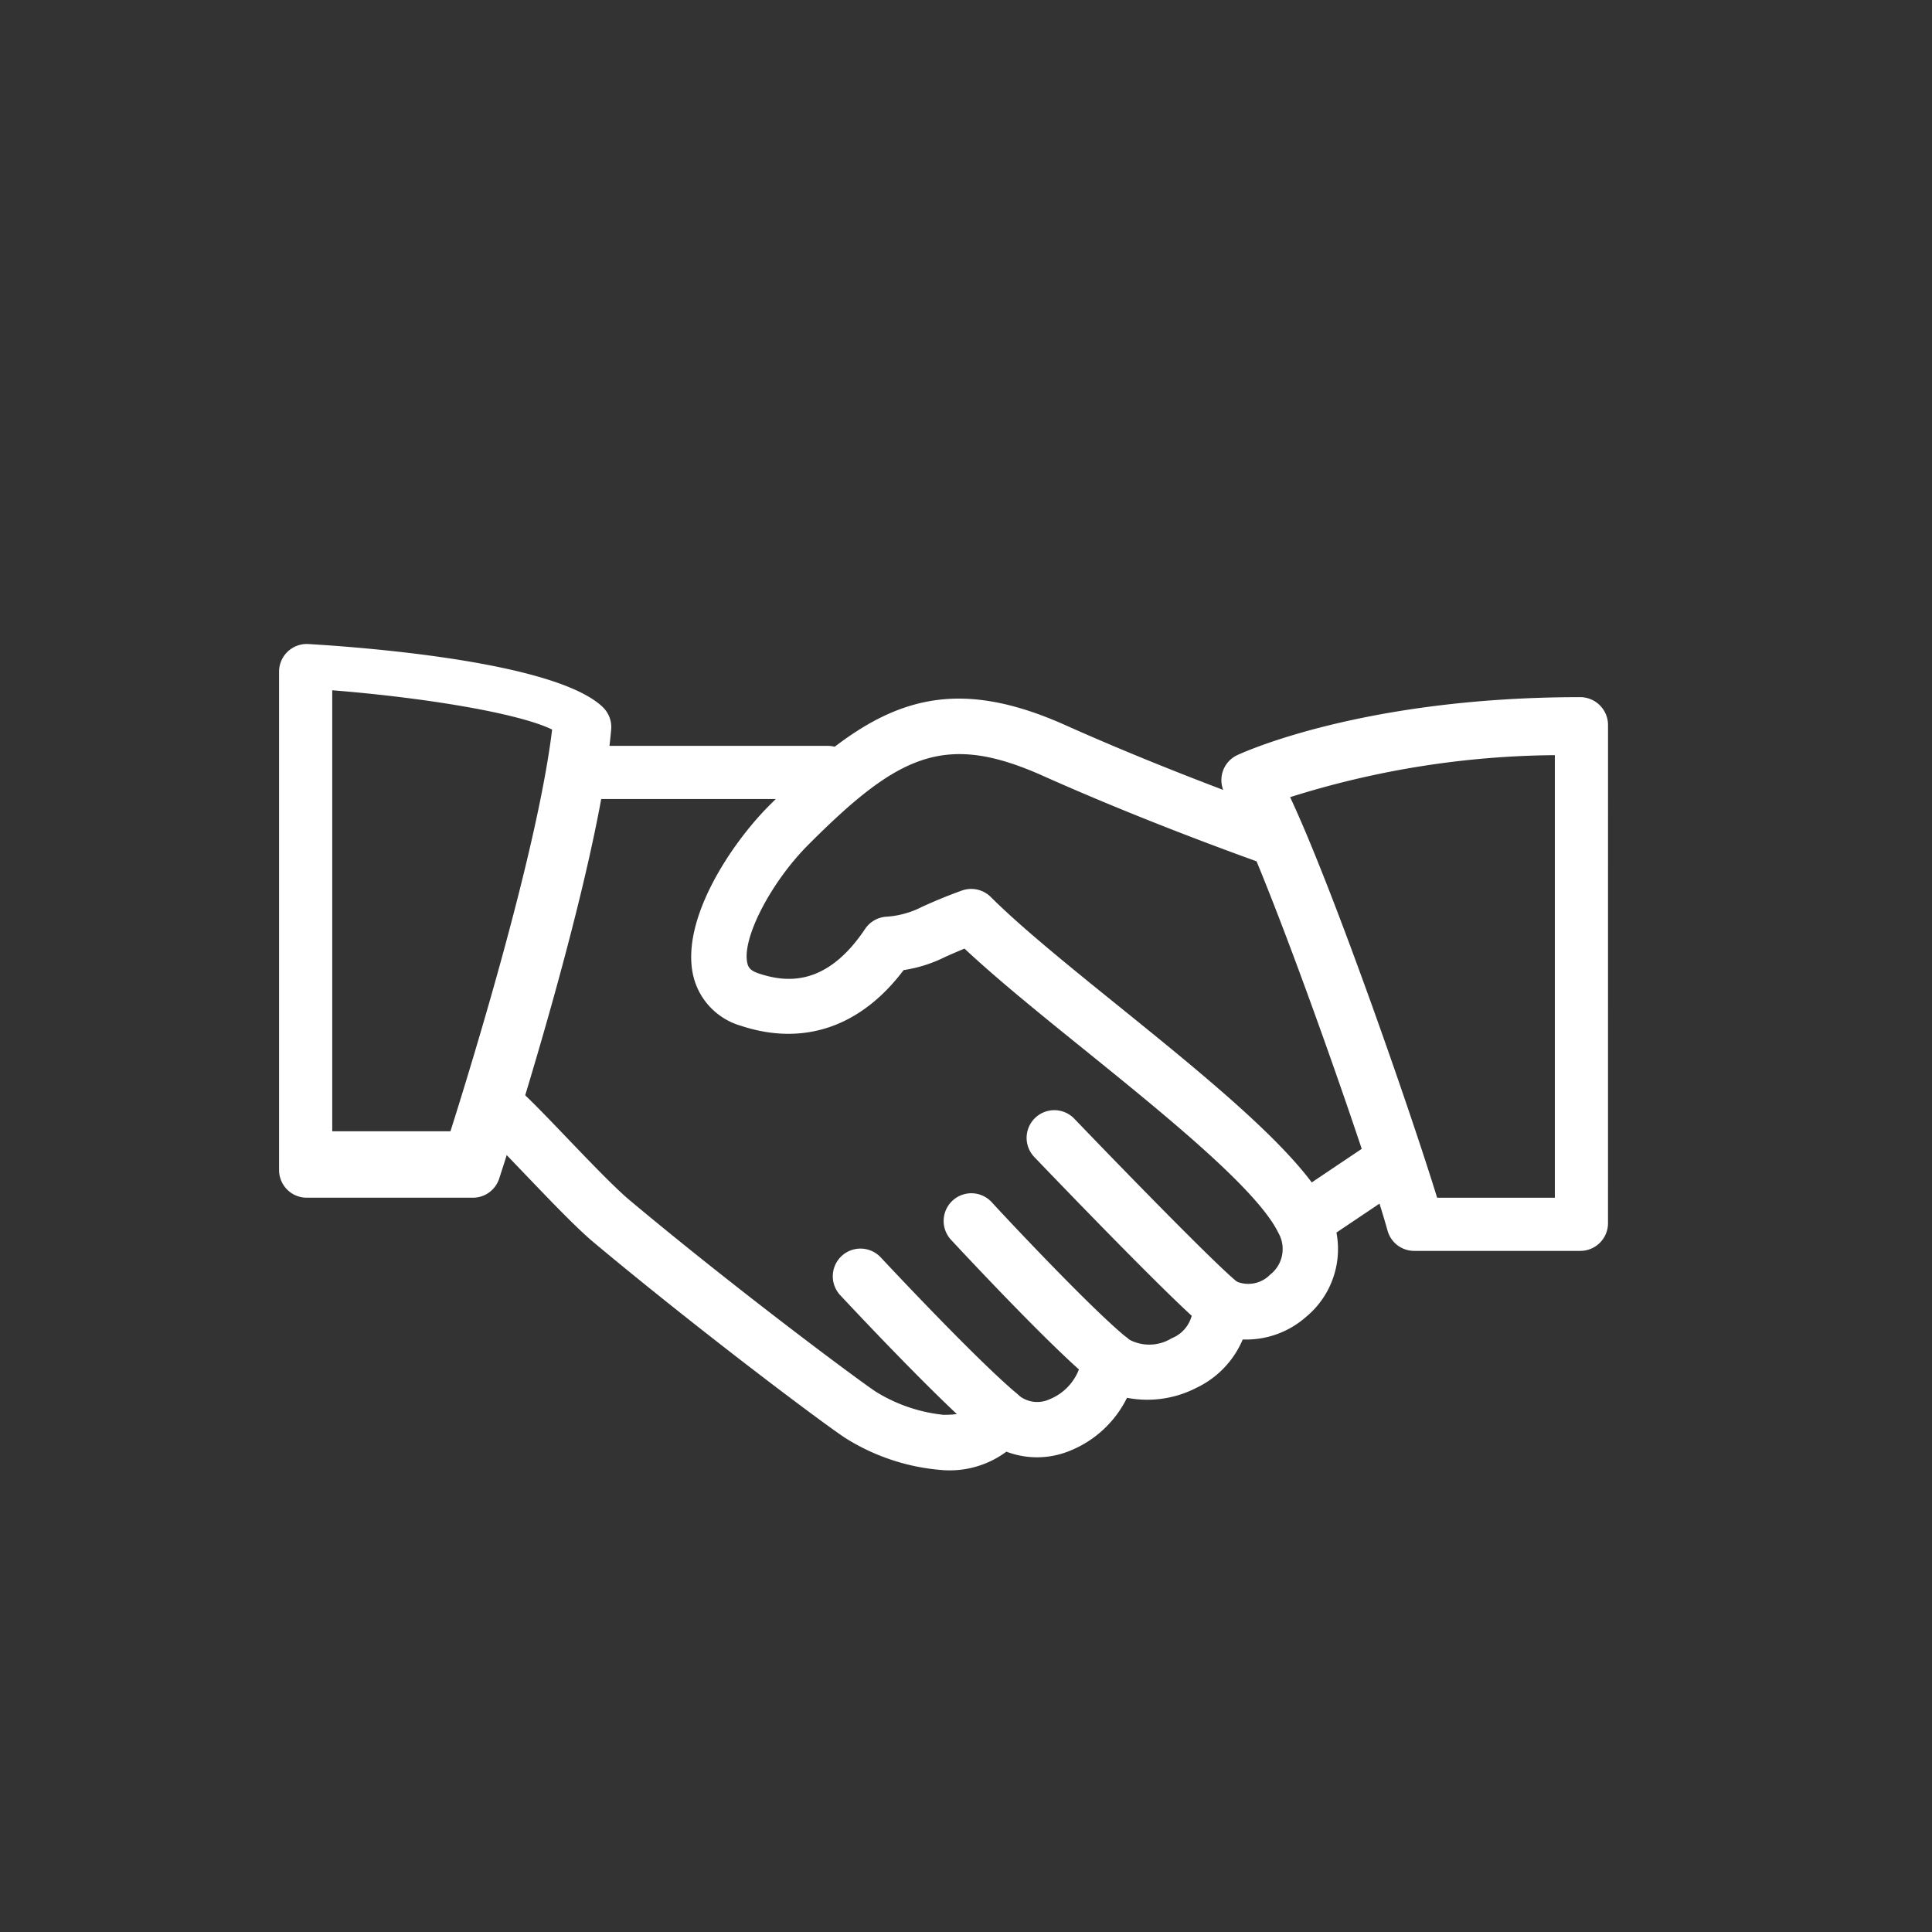
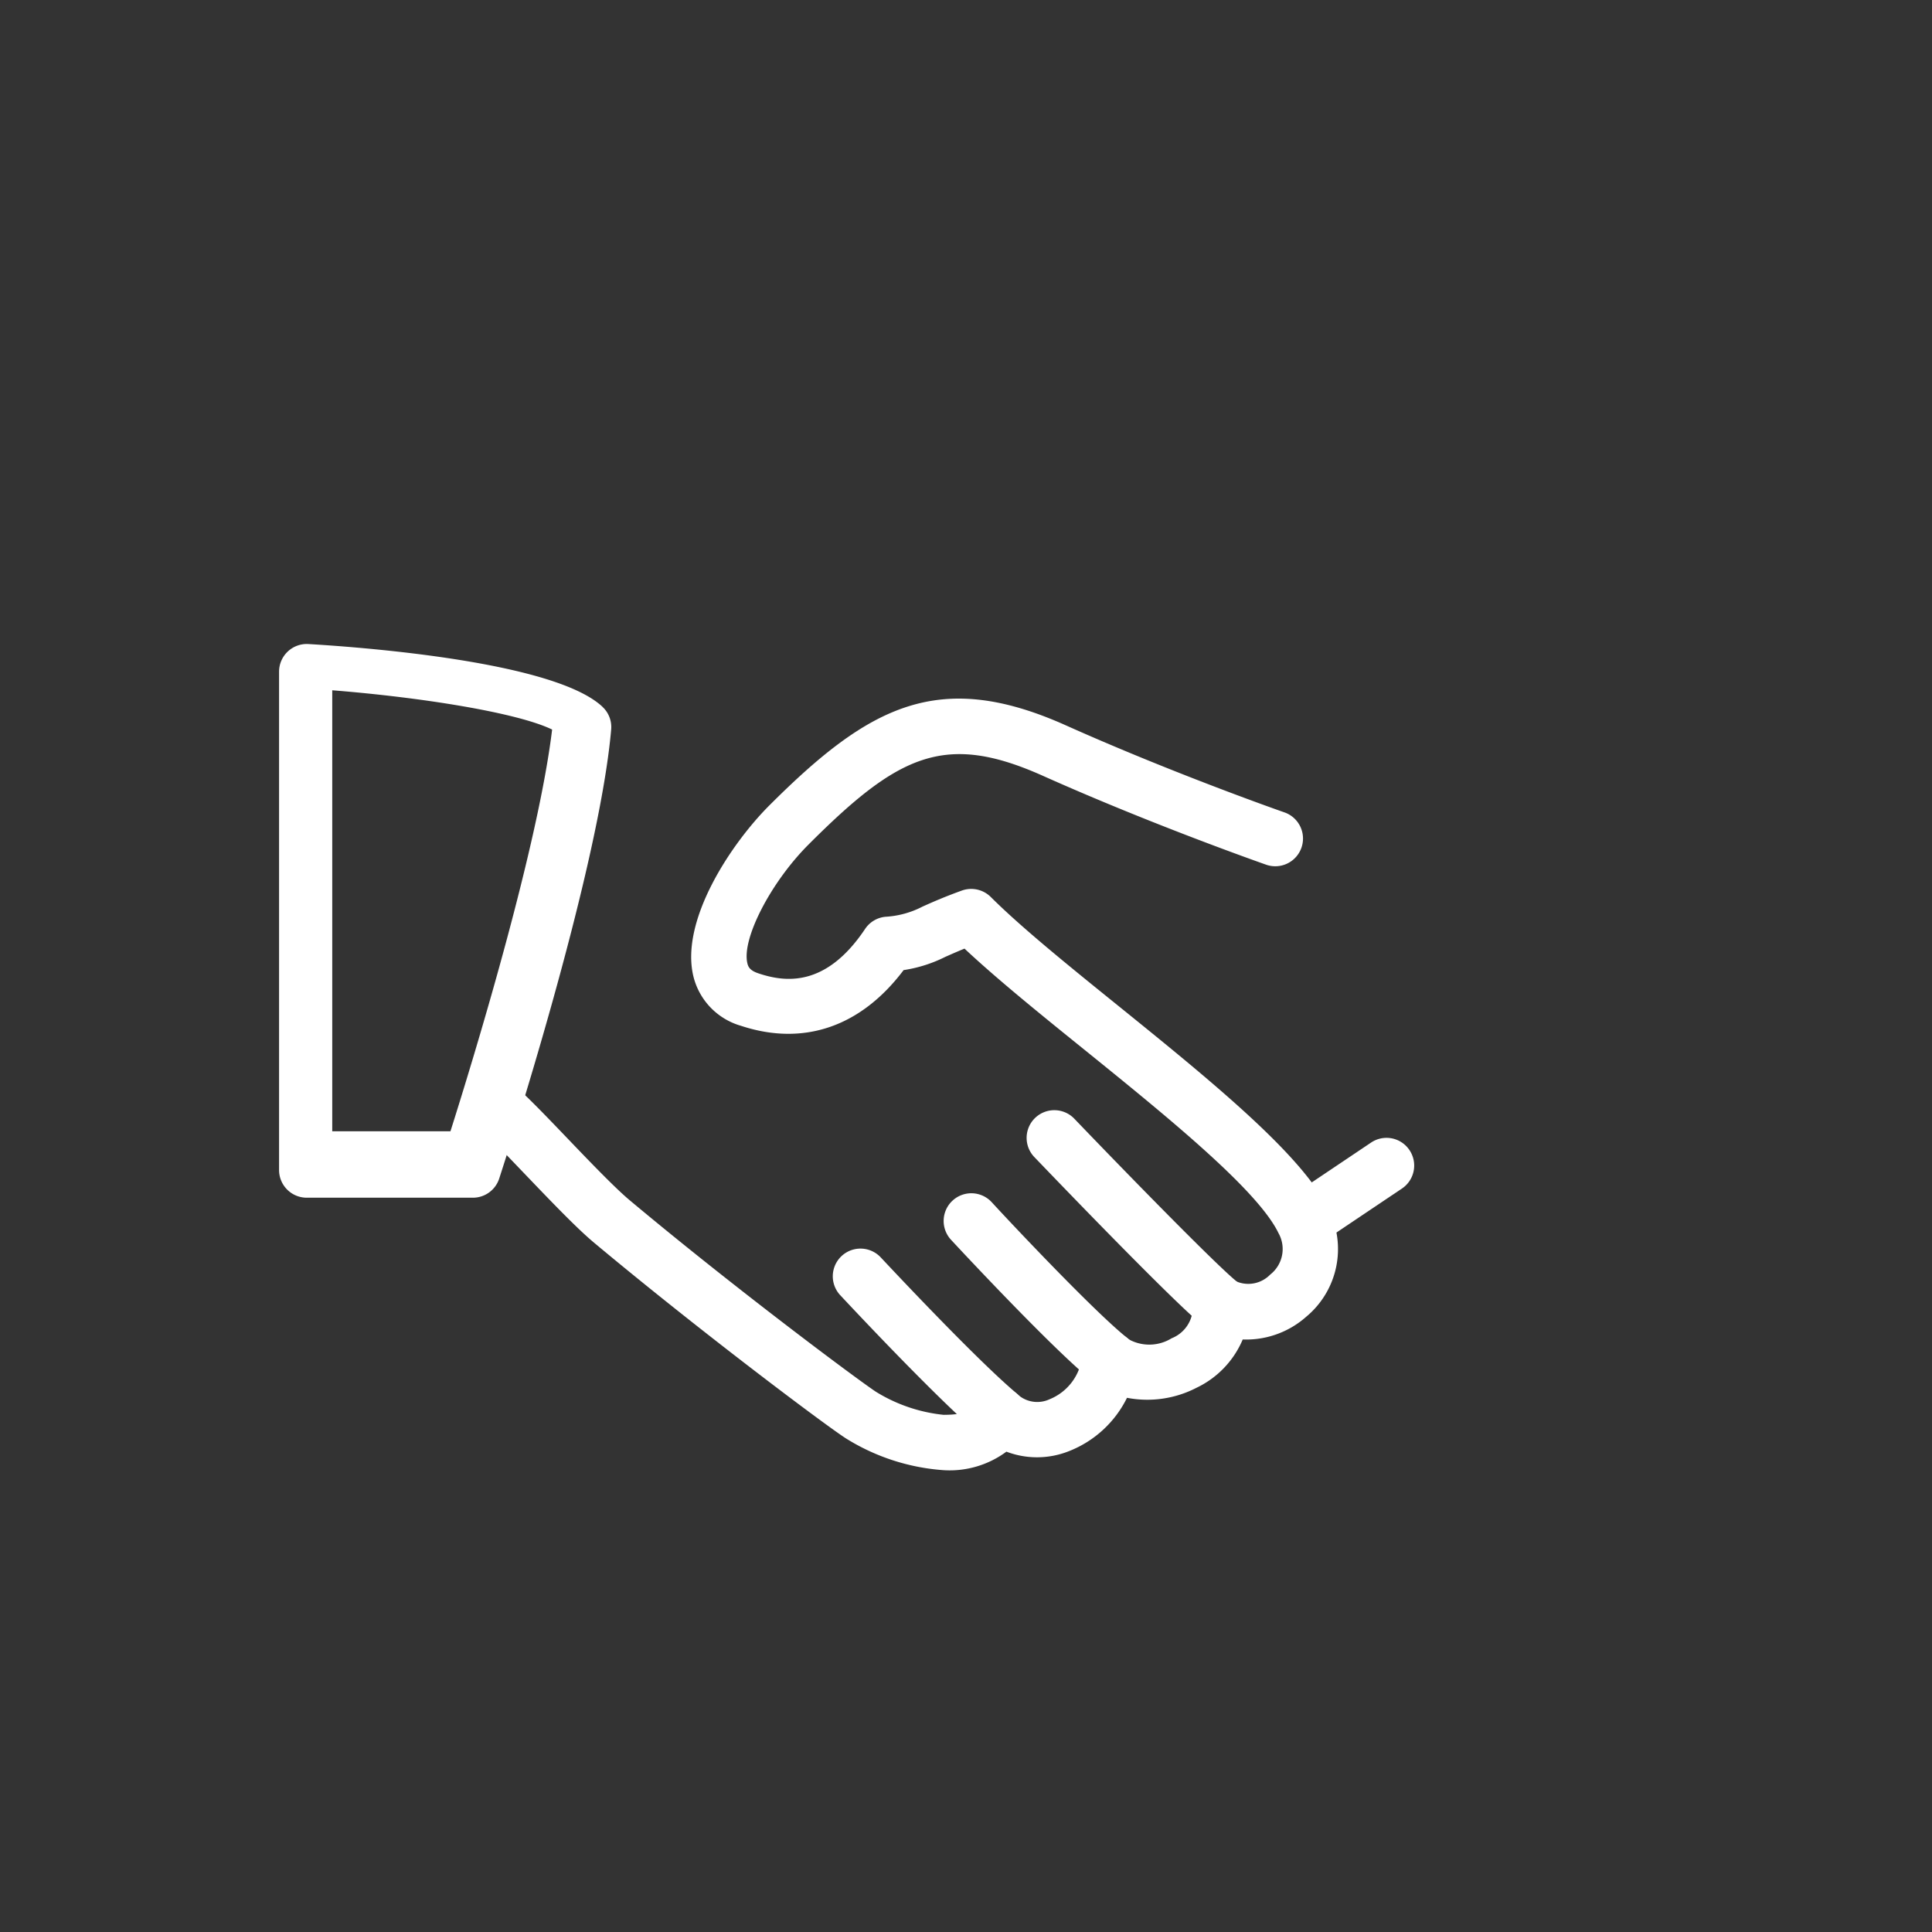
<svg xmlns="http://www.w3.org/2000/svg" width="90" height="90" viewBox="0 0 90 90">
  <rect x="0" y="0" width="90" height="90" fill="#333333" stroke="none" />
  <g id="large_icon" data-name="large icon" transform="translate(0.215 0.191)">
    <circle id="Ellipse_4" data-name="Ellipse 4" cx="45" cy="45" r="45" transform="translate(-0.215 -0.191)" fill="none" opacity="0.502" />
    <g id="Group_2144" data-name="Group 2144" transform="translate(-415.279 -0.96)">
      <path id="Path_8768" data-name="Path 8768" d="M55.926,46.936c-1.215-2.533-5.561-6.049-9.761-9.446C43.823,35.6,41.61,33.807,40.2,32.4a1.293,1.293,0,0,0-1.35-.3c-.869.315-1.406.557-1.829.746a4.271,4.271,0,0,1-1.731.475,1.287,1.287,0,0,0-.944.564c-1.823,2.727-3.712,2.494-4.973,2.071-.4-.133-.475-.307-.513-.471-.271-1.133,1.089-3.768,2.85-5.53,4.192-4.195,6.354-5.244,10.919-3.2,5.179,2.317,10.37,4.13,10.421,4.148a1.291,1.291,0,0,0,.849-2.438c-.052-.017-5.139-1.794-10.215-4.067-5.915-2.645-9.159-.9-13.8,3.735-1.764,1.764-4.16,5.334-3.541,7.952A3.187,3.187,0,0,0,28.563,38.4c2.923.965,5.589.042,7.576-2.595a6.493,6.493,0,0,0,1.937-.614c.242-.108.526-.234.9-.387,1.476,1.385,3.467,3,5.564,4.693,3.793,3.066,8.093,6.544,9.06,8.556a1.512,1.512,0,0,1-.385,1.937,1.422,1.422,0,0,1-1.589.313,1.29,1.29,0,0,0-2.014,1.2,1.559,1.559,0,0,1-.988,1.453A1.981,1.981,0,0,1,46.617,53a1.29,1.29,0,0,0-2.165.822A2.451,2.451,0,0,1,42.931,55.8a1.363,1.363,0,0,1-1.482-.229,1.3,1.3,0,0,0-1.178-.3,1.288,1.288,0,0,0-.906.813c-.049.129-.16.438-1.367.438a7.434,7.434,0,0,1-3.16-1.081c-.9-.6-6.582-4.831-11.486-8.937-.689-.582-1.881-1.824-2.933-2.923-.934-.975-1.787-1.86-2.226-2.232a1.291,1.291,0,0,0-1.666,1.972c.4.337,1.173,1.155,2.027,2.046,1.15,1.2,2.34,2.444,3.139,3.115C26.5,52.5,32.27,56.841,33.42,57.6A9.89,9.89,0,0,0,38,59.1a4.436,4.436,0,0,0,2.927-.862,4.016,4.016,0,0,0,2.933-.031,5.077,5.077,0,0,0,2.685-2.478,4.994,4.994,0,0,0,3.238-.467,4.378,4.378,0,0,0,2.153-2.25,4.217,4.217,0,0,0,2.959-1.06,4.1,4.1,0,0,0,1.032-5.015" transform="translate(421.019 10.155)" fill="#fff" />
-       <path id="Path_8769" data-name="Path 8769" d="M32.039,25.057H20.991a1.305,1.305,0,0,0-1.321,1.058A1.24,1.24,0,0,0,20.9,27.534H31.943a1.307,1.307,0,0,0,1.322-1.058,1.24,1.24,0,0,0-1.226-1.419" transform="translate(421.588 10.457)" fill="#fff" />
      <path id="Path_8770" data-name="Path 8770" d="M54.576,41.392a1.286,1.286,0,0,0-1.79-.351l-3.772,2.533a1.29,1.29,0,0,0,1.44,2.141l3.771-2.533a1.29,1.29,0,0,0,.351-1.79" transform="translate(426.147 12.954)" fill="#fff" />
      <path id="Path_8771" data-name="Path 8771" d="M48.17,47.723c-.923-.727-5.053-4.956-7.607-7.618A1.29,1.29,0,0,0,38.7,41.891c.663.692,6.51,6.787,7.869,7.86a1.283,1.283,0,0,0,.8.277,1.3,1.3,0,0,0,1.017-.493,1.289,1.289,0,0,0-.214-1.811" transform="translate(424.547 12.778)" fill="#fff" />
      <path id="Path_8772" data-name="Path 8772" d="M43.545,49.78c-1.545-1.236-5.427-5.36-6.3-6.314a1.29,1.29,0,1,0-1.9,1.746c.046.05,4.679,5.051,6.592,6.583a1.29,1.29,0,1,0,1.612-2.014" transform="translate(424.018 13.307)" fill="#fff" />
      <path id="Path_8773" data-name="Path 8773" d="M39.118,52.026c-1.84-1.55-5.6-5.556-6.338-6.343a1.29,1.29,0,0,0-1.886,1.762c1.058,1.133,4.659,4.95,6.56,6.554a1.29,1.29,0,1,0,1.663-1.973" transform="translate(423.312 13.66)" fill="#fff" />
      <path id="Path_8774" data-name="Path 8774" d="M23.353,23.893c-2.21-2.1-11.05-2.773-13.707-2.931a1.29,1.29,0,0,0-1.367,1.287V45.465a1.29,1.29,0,0,0,1.29,1.289h7.738a1.289,1.289,0,0,0,1.226-.89c.188-.578,4.632-14.218,5.217-20.924a1.282,1.282,0,0,0-.4-1.047M16.263,43.659H10.756V23.116c4.145.328,8.617,1.04,10.243,1.829-.683,5.65-3.776,15.686-4.736,18.714" transform="translate(419.785 9.809)" fill="#fff" />
-       <path id="Path_8775" data-name="Path 8775" d="M64.184,24.388a1.3,1.3,0,0,0-1.3-1.29c-10.121,0-15.736,2.592-15.97,2.7a1.282,1.282,0,0,0-.689.8,1.3,1.3,0,0,0,.142,1.047c1.594,2.567,6.584,16.821,7.545,20.3a1.288,1.288,0,0,0,1.243.948h7.738a1.291,1.291,0,0,0,1.29-1.29ZM61.707,46.417H56.223C55,42.434,51.389,32.049,49.375,27.757A41.975,41.975,0,0,1,61.707,25.8Z" transform="translate(425.788 10.147)" fill="#fff" />
    </g>
  </g>
</svg>